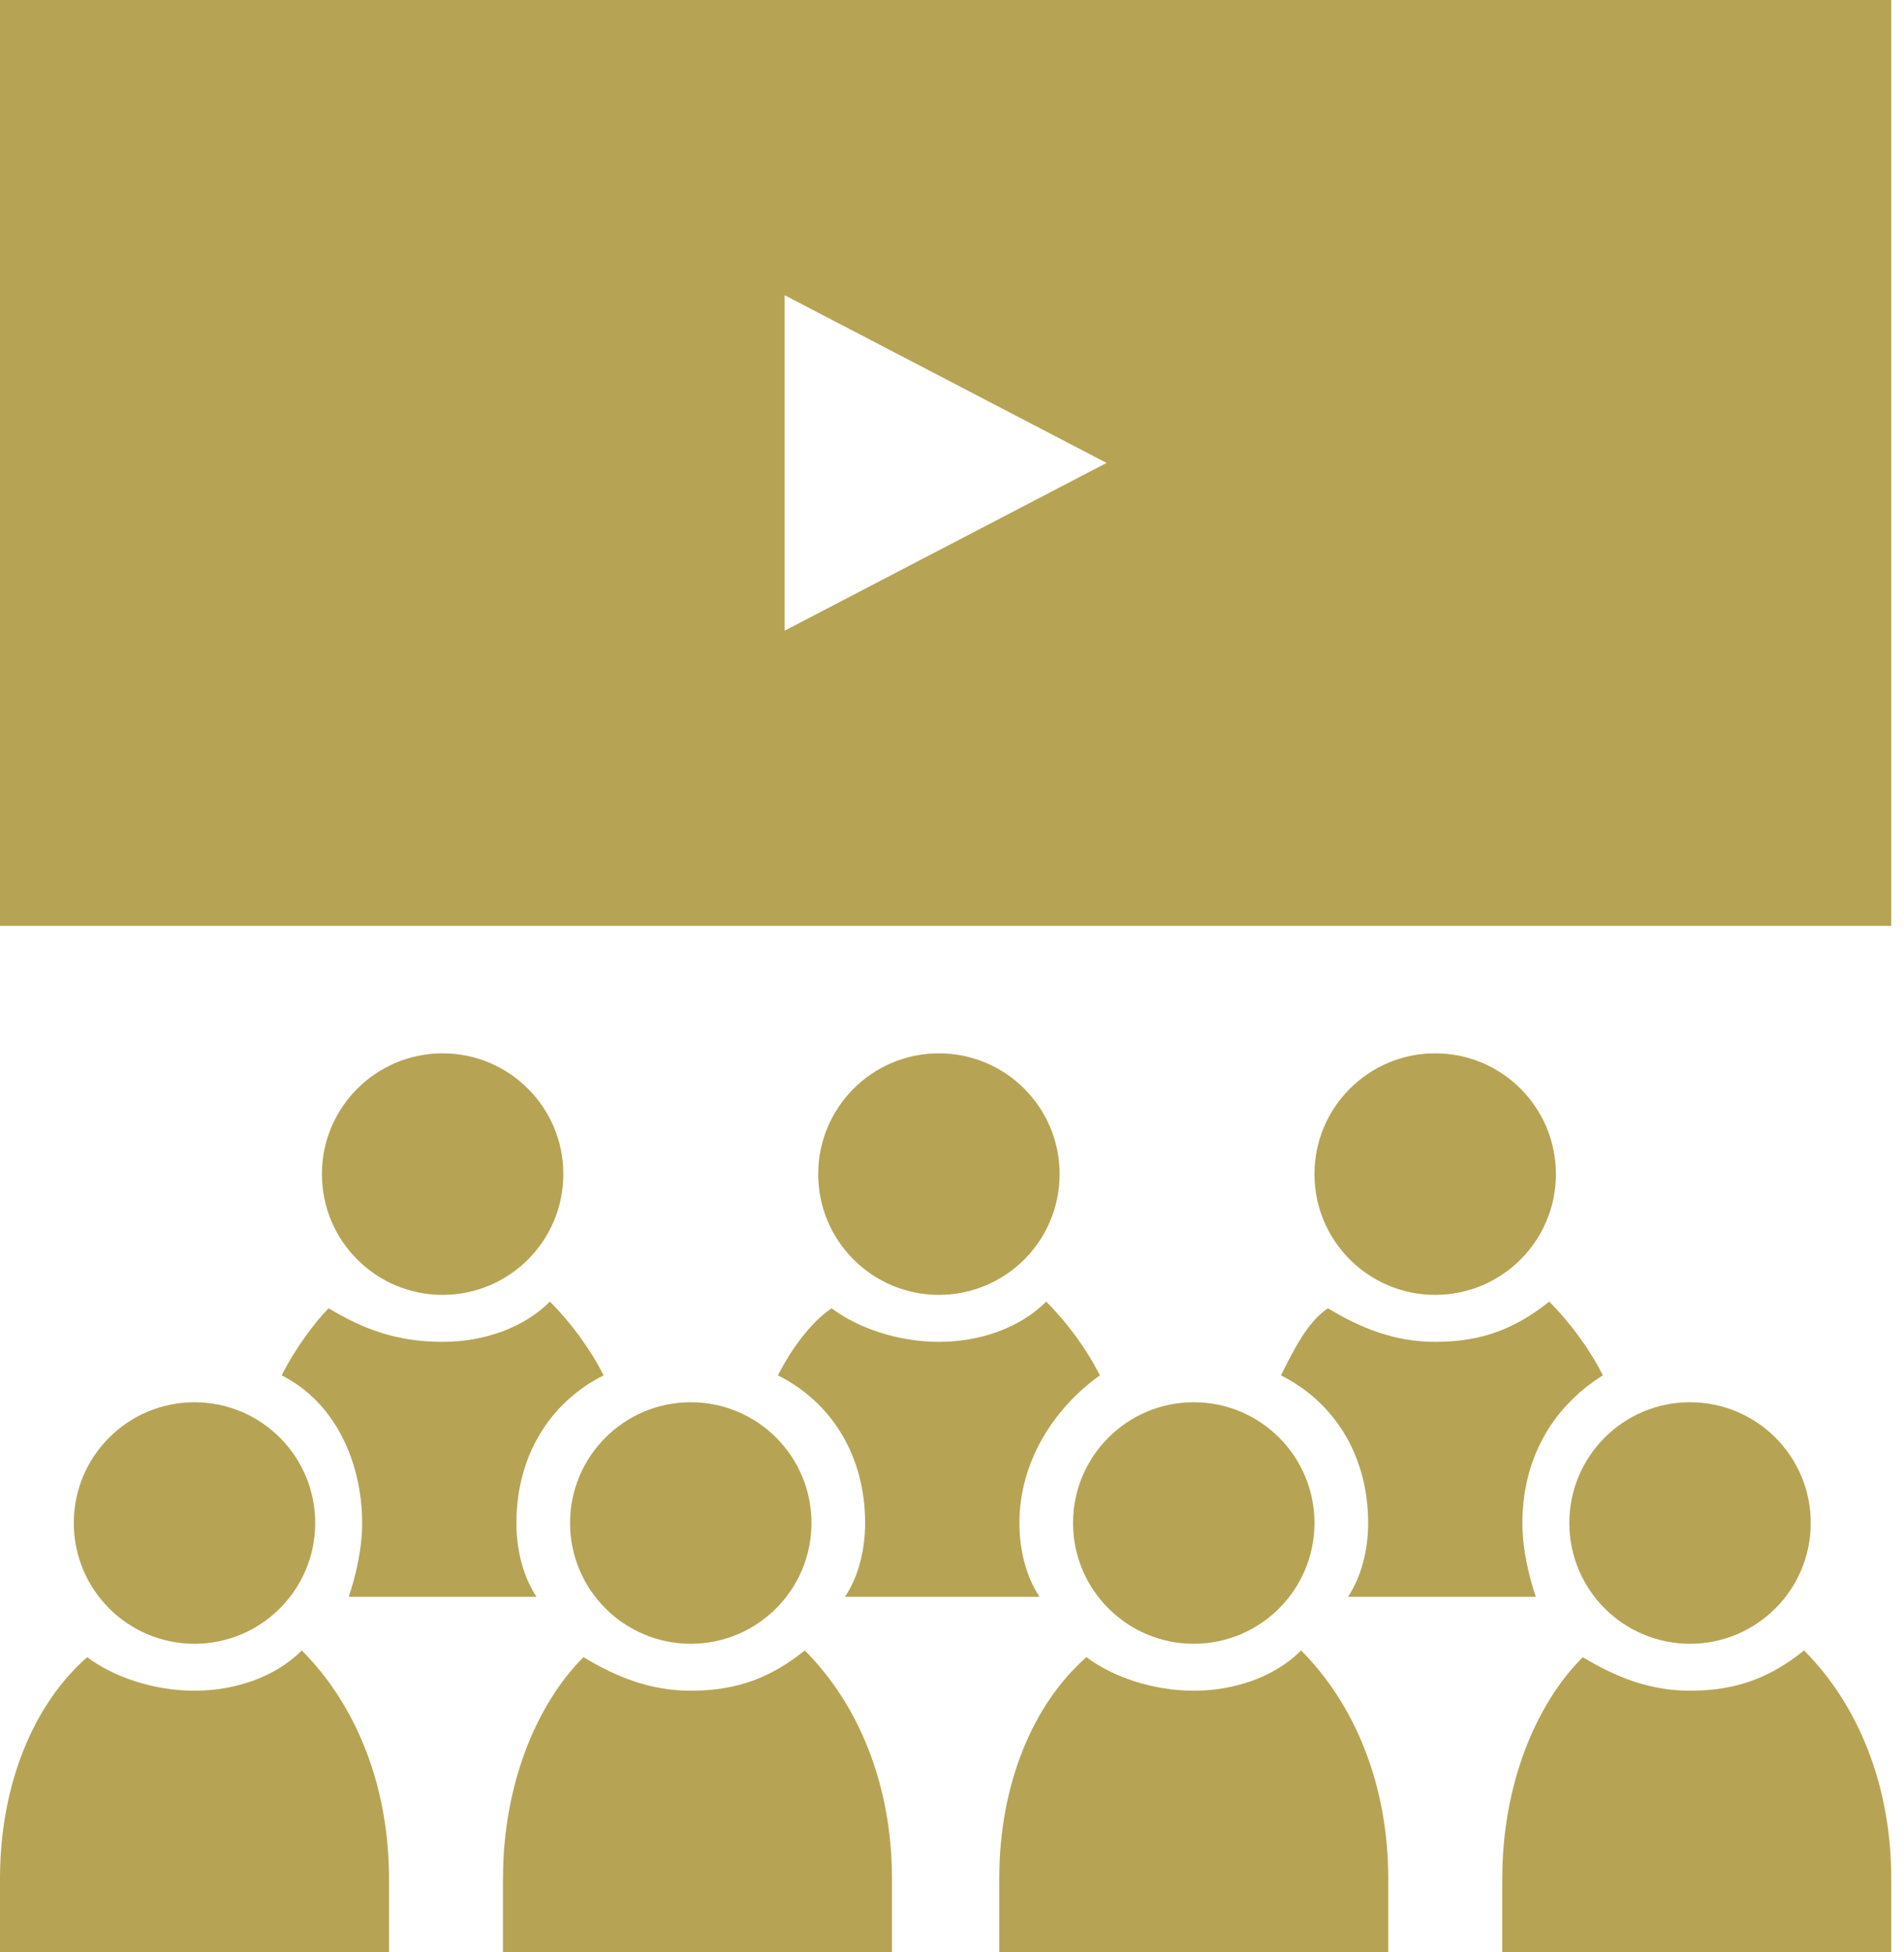
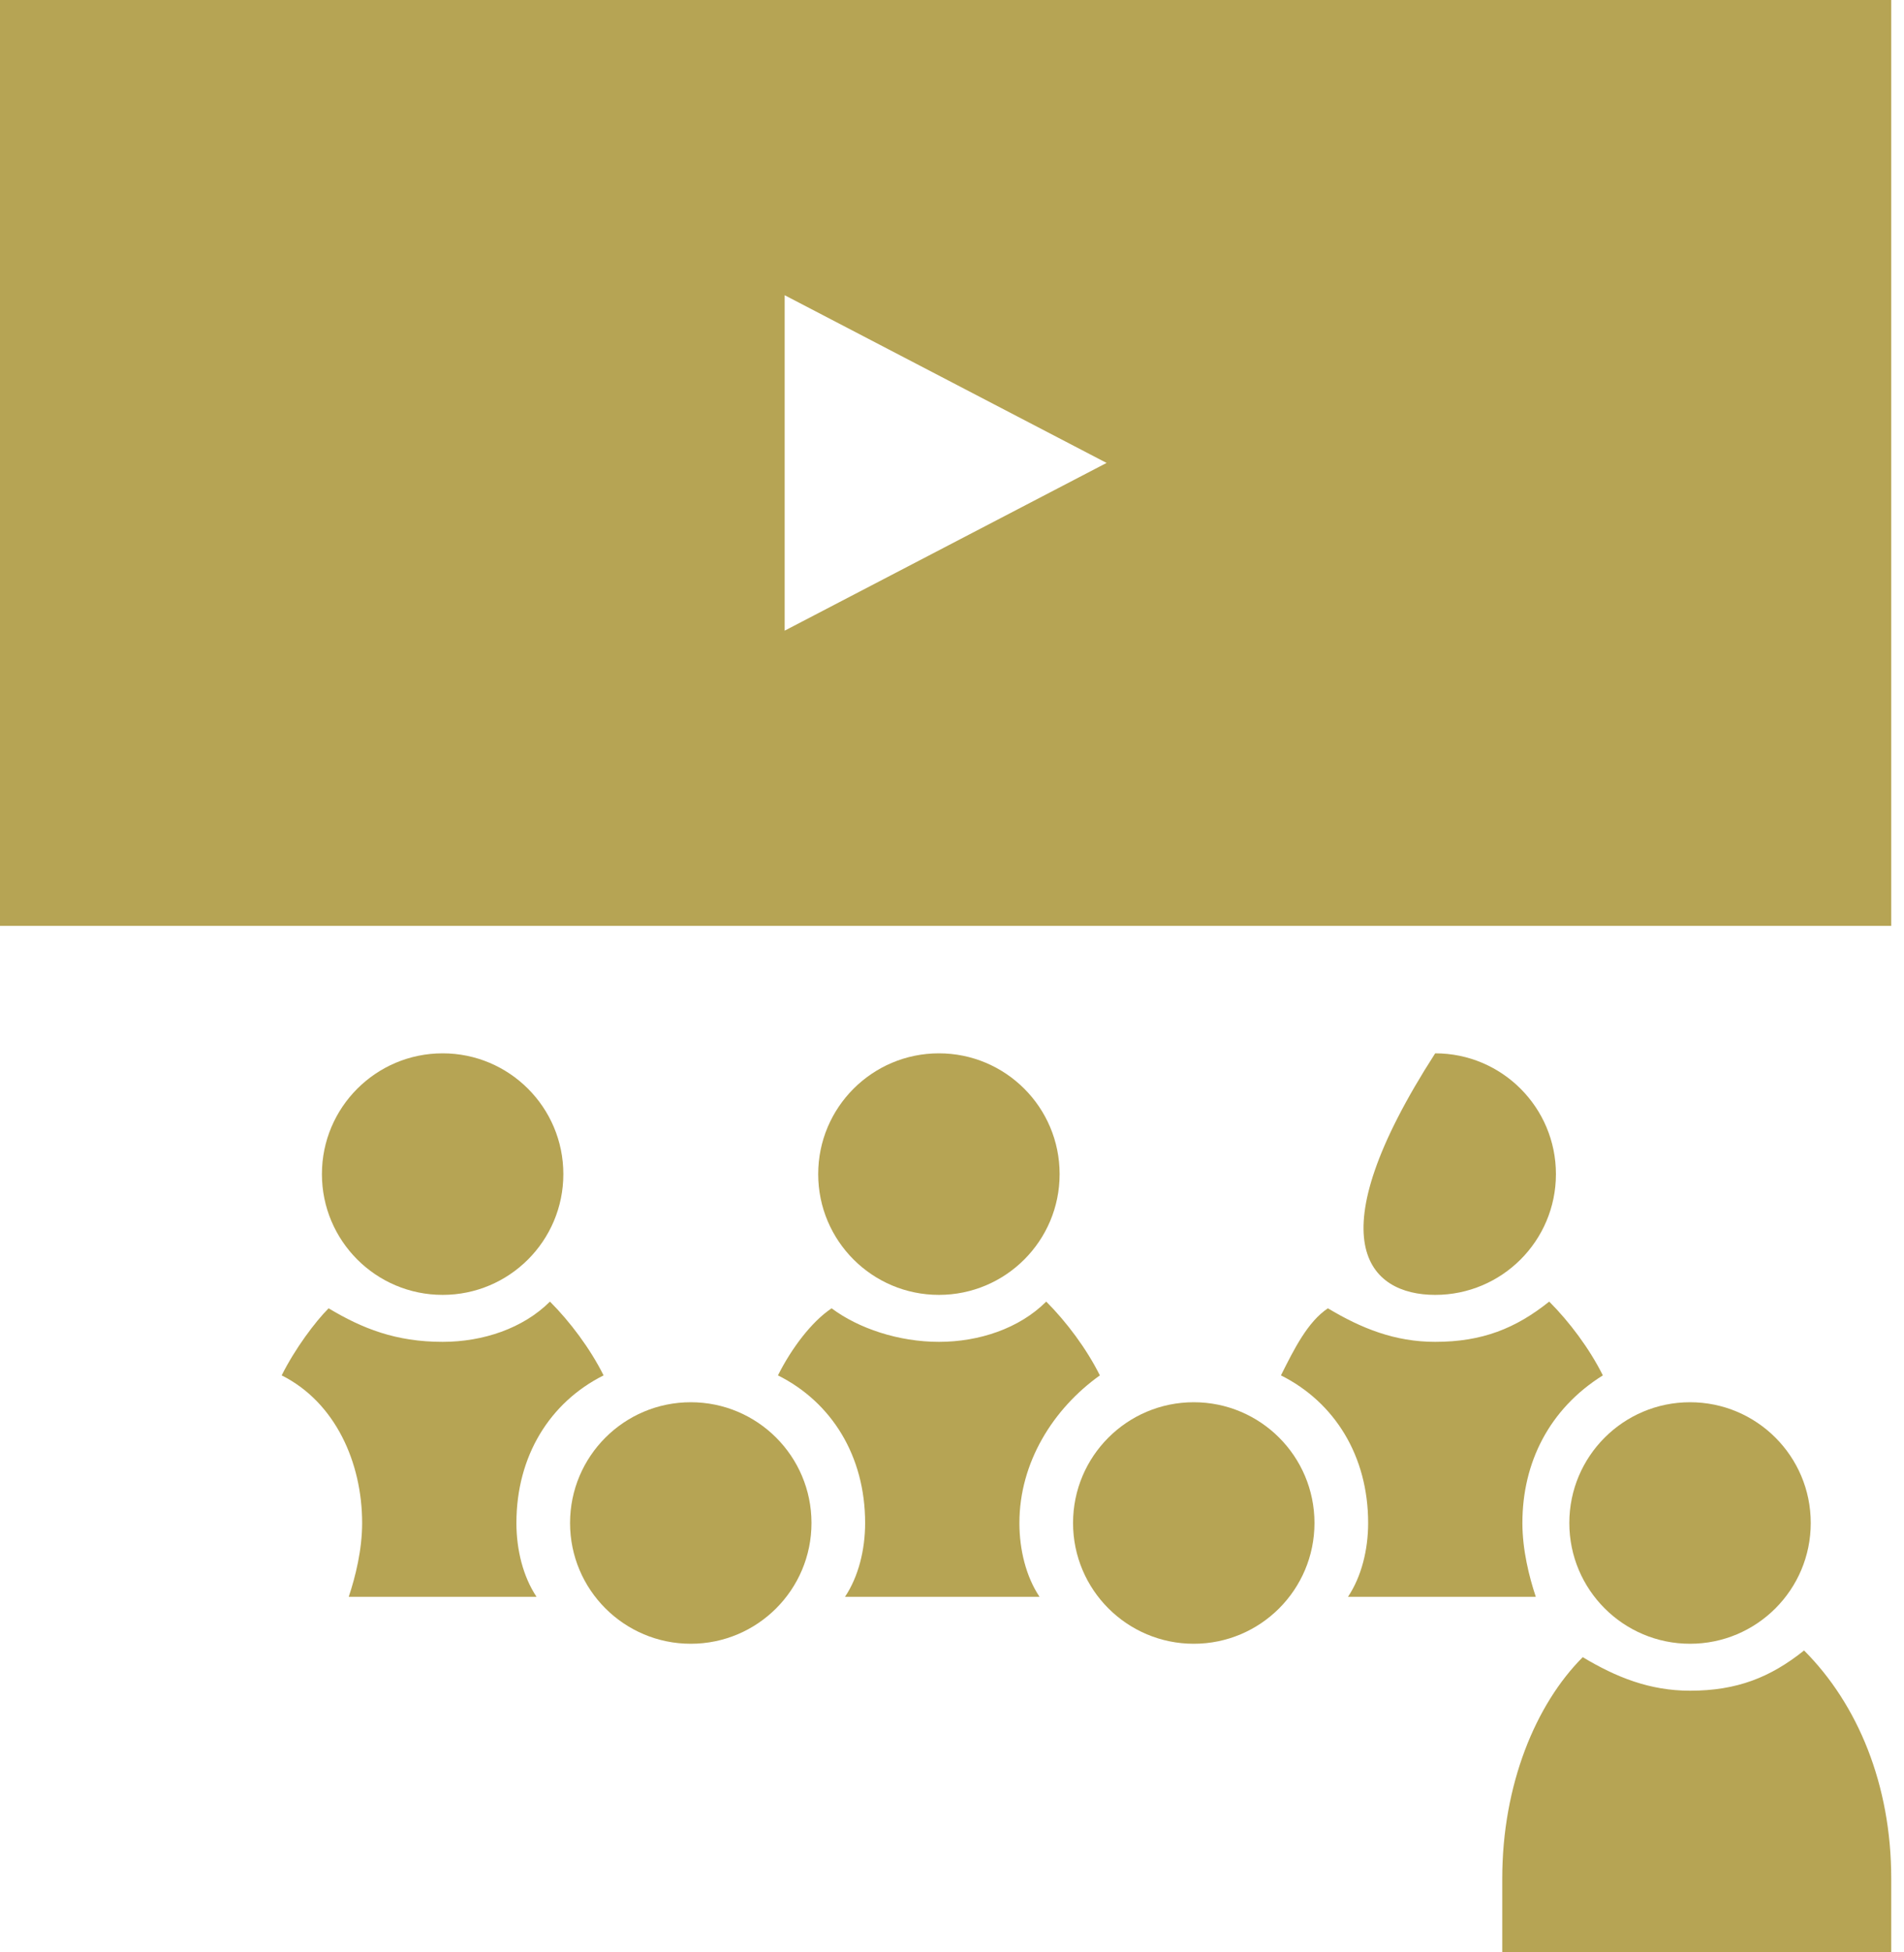
<svg xmlns="http://www.w3.org/2000/svg" width="80" height="82" viewBox="0 0 80 82" fill="none">
  <path fill-rule="evenodd" clip-rule="evenodd" d="M0 0H79.464V38.887H0V0ZM46.495 19.443L32.969 26.488V12.399L46.495 19.443Z" fill="#B6A454" />
-   <path d="M8.172 69.038C10.973 69.038 13.244 66.767 13.244 63.966C13.244 61.164 10.973 58.894 8.172 58.894C5.371 58.894 3.1 61.164 3.1 63.966C3.1 66.767 5.371 69.038 8.172 69.038Z" fill="#B6A454" />
-   <path fill-rule="evenodd" clip-rule="evenodd" d="M12.68 69.32C14.935 71.574 16.344 74.955 16.344 78.9V82H0V78.9C0 74.955 1.409 71.574 3.663 69.601C4.79 70.447 6.481 71.01 8.172 71.01C9.863 71.01 11.553 70.447 12.68 69.32Z" fill="#B6A454" />
  <path d="M29.024 69.038C31.825 69.038 34.096 66.767 34.096 63.966C34.096 61.164 31.825 58.894 29.024 58.894C26.223 58.894 23.952 61.164 23.952 63.966C23.952 66.767 26.223 69.038 29.024 69.038Z" fill="#B6A454" />
  <path d="M50.158 69.038C52.959 69.038 55.23 66.767 55.23 63.966C55.23 61.164 52.959 58.894 50.158 58.894C47.357 58.894 45.086 61.164 45.086 63.966C45.086 66.767 47.357 69.038 50.158 69.038Z" fill="#B6A454" />
  <path d="M71.01 69.038C73.812 69.038 76.082 66.767 76.082 63.966C76.082 61.164 73.812 58.894 71.01 58.894C68.209 58.894 65.938 61.164 65.938 63.966C65.938 66.767 68.209 69.038 71.01 69.038Z" fill="#B6A454" />
-   <path fill-rule="evenodd" clip-rule="evenodd" d="M33.814 69.32C36.069 71.574 37.478 74.955 37.478 78.9V82H21.134V78.9C21.134 74.955 22.543 71.574 24.515 69.601C25.924 70.447 27.333 71.01 29.024 71.01C30.997 71.01 32.406 70.447 33.814 69.32Z" fill="#B6A454" />
-   <path fill-rule="evenodd" clip-rule="evenodd" d="M54.667 69.32C56.921 71.574 58.33 74.955 58.33 78.9V82H41.986V78.9C41.986 74.955 43.395 71.574 45.649 69.601C46.777 70.447 48.467 71.01 50.158 71.01C51.849 71.01 53.539 70.447 54.667 69.32Z" fill="#B6A454" />
  <path fill-rule="evenodd" clip-rule="evenodd" d="M75.801 69.32C78.055 71.574 79.464 74.955 79.464 78.9V82H63.12V78.9C63.12 74.955 64.529 71.574 66.502 69.601C67.911 70.447 69.32 71.01 71.01 71.01C72.983 71.01 74.392 70.447 75.801 69.32Z" fill="#B6A454" />
  <path d="M18.598 54.385C21.399 54.385 23.67 52.114 23.67 49.313C23.67 46.511 21.399 44.24 18.598 44.24C15.797 44.24 13.526 46.511 13.526 49.313C13.526 52.114 15.797 54.385 18.598 54.385Z" fill="#B6A454" />
  <path fill-rule="evenodd" clip-rule="evenodd" d="M23.107 54.667C23.952 55.512 24.797 56.639 25.361 57.766C23.107 58.894 21.698 61.148 21.698 63.966C21.698 65.093 21.979 66.22 22.543 67.065H14.653C14.935 66.22 15.216 65.093 15.216 63.966C15.216 61.43 14.089 58.894 11.835 57.766C12.399 56.639 13.244 55.512 13.807 54.949C15.216 55.794 16.625 56.358 18.598 56.358C20.289 56.358 21.979 55.794 23.107 54.667Z" fill="#B6A454" />
  <path d="M39.45 54.385C42.252 54.385 44.522 52.114 44.522 49.313C44.522 46.511 42.252 44.24 39.45 44.24C36.649 44.24 34.378 46.511 34.378 49.313C34.378 52.114 36.649 54.385 39.45 54.385Z" fill="#B6A454" />
  <path fill-rule="evenodd" clip-rule="evenodd" d="M43.959 54.667C44.804 55.512 45.65 56.639 46.213 57.766C44.241 59.175 42.832 61.43 42.832 63.966C42.832 65.093 43.113 66.22 43.677 67.065H35.505C36.069 66.22 36.35 65.093 36.35 63.966C36.35 61.148 34.942 58.894 32.687 57.766C33.251 56.639 34.096 55.512 34.942 54.949C36.069 55.794 37.76 56.358 39.45 56.358C41.141 56.358 42.832 55.794 43.959 54.667Z" fill="#B6A454" />
-   <path d="M60.302 54.385C63.104 54.385 65.375 52.114 65.375 49.313C65.375 46.511 63.104 44.24 60.302 44.24C57.501 44.24 55.23 46.511 55.23 49.313C55.23 52.114 57.501 54.385 60.302 54.385Z" fill="#B6A454" />
+   <path d="M60.302 54.385C63.104 54.385 65.375 52.114 65.375 49.313C65.375 46.511 63.104 44.24 60.302 44.24C55.23 52.114 57.501 54.385 60.302 54.385Z" fill="#B6A454" />
  <path fill-rule="evenodd" clip-rule="evenodd" d="M65.093 54.667C65.938 55.512 66.784 56.639 67.347 57.766C65.093 59.175 63.966 61.43 63.966 63.966C63.966 65.093 64.248 66.22 64.529 67.065H56.639C57.203 66.22 57.485 65.093 57.485 63.966C57.485 61.148 56.076 58.894 53.821 57.766C54.385 56.639 54.949 55.512 55.794 54.949C57.203 55.794 58.612 56.358 60.302 56.358C62.275 56.358 63.684 55.794 65.093 54.667Z" fill="#B6A454" />
</svg>